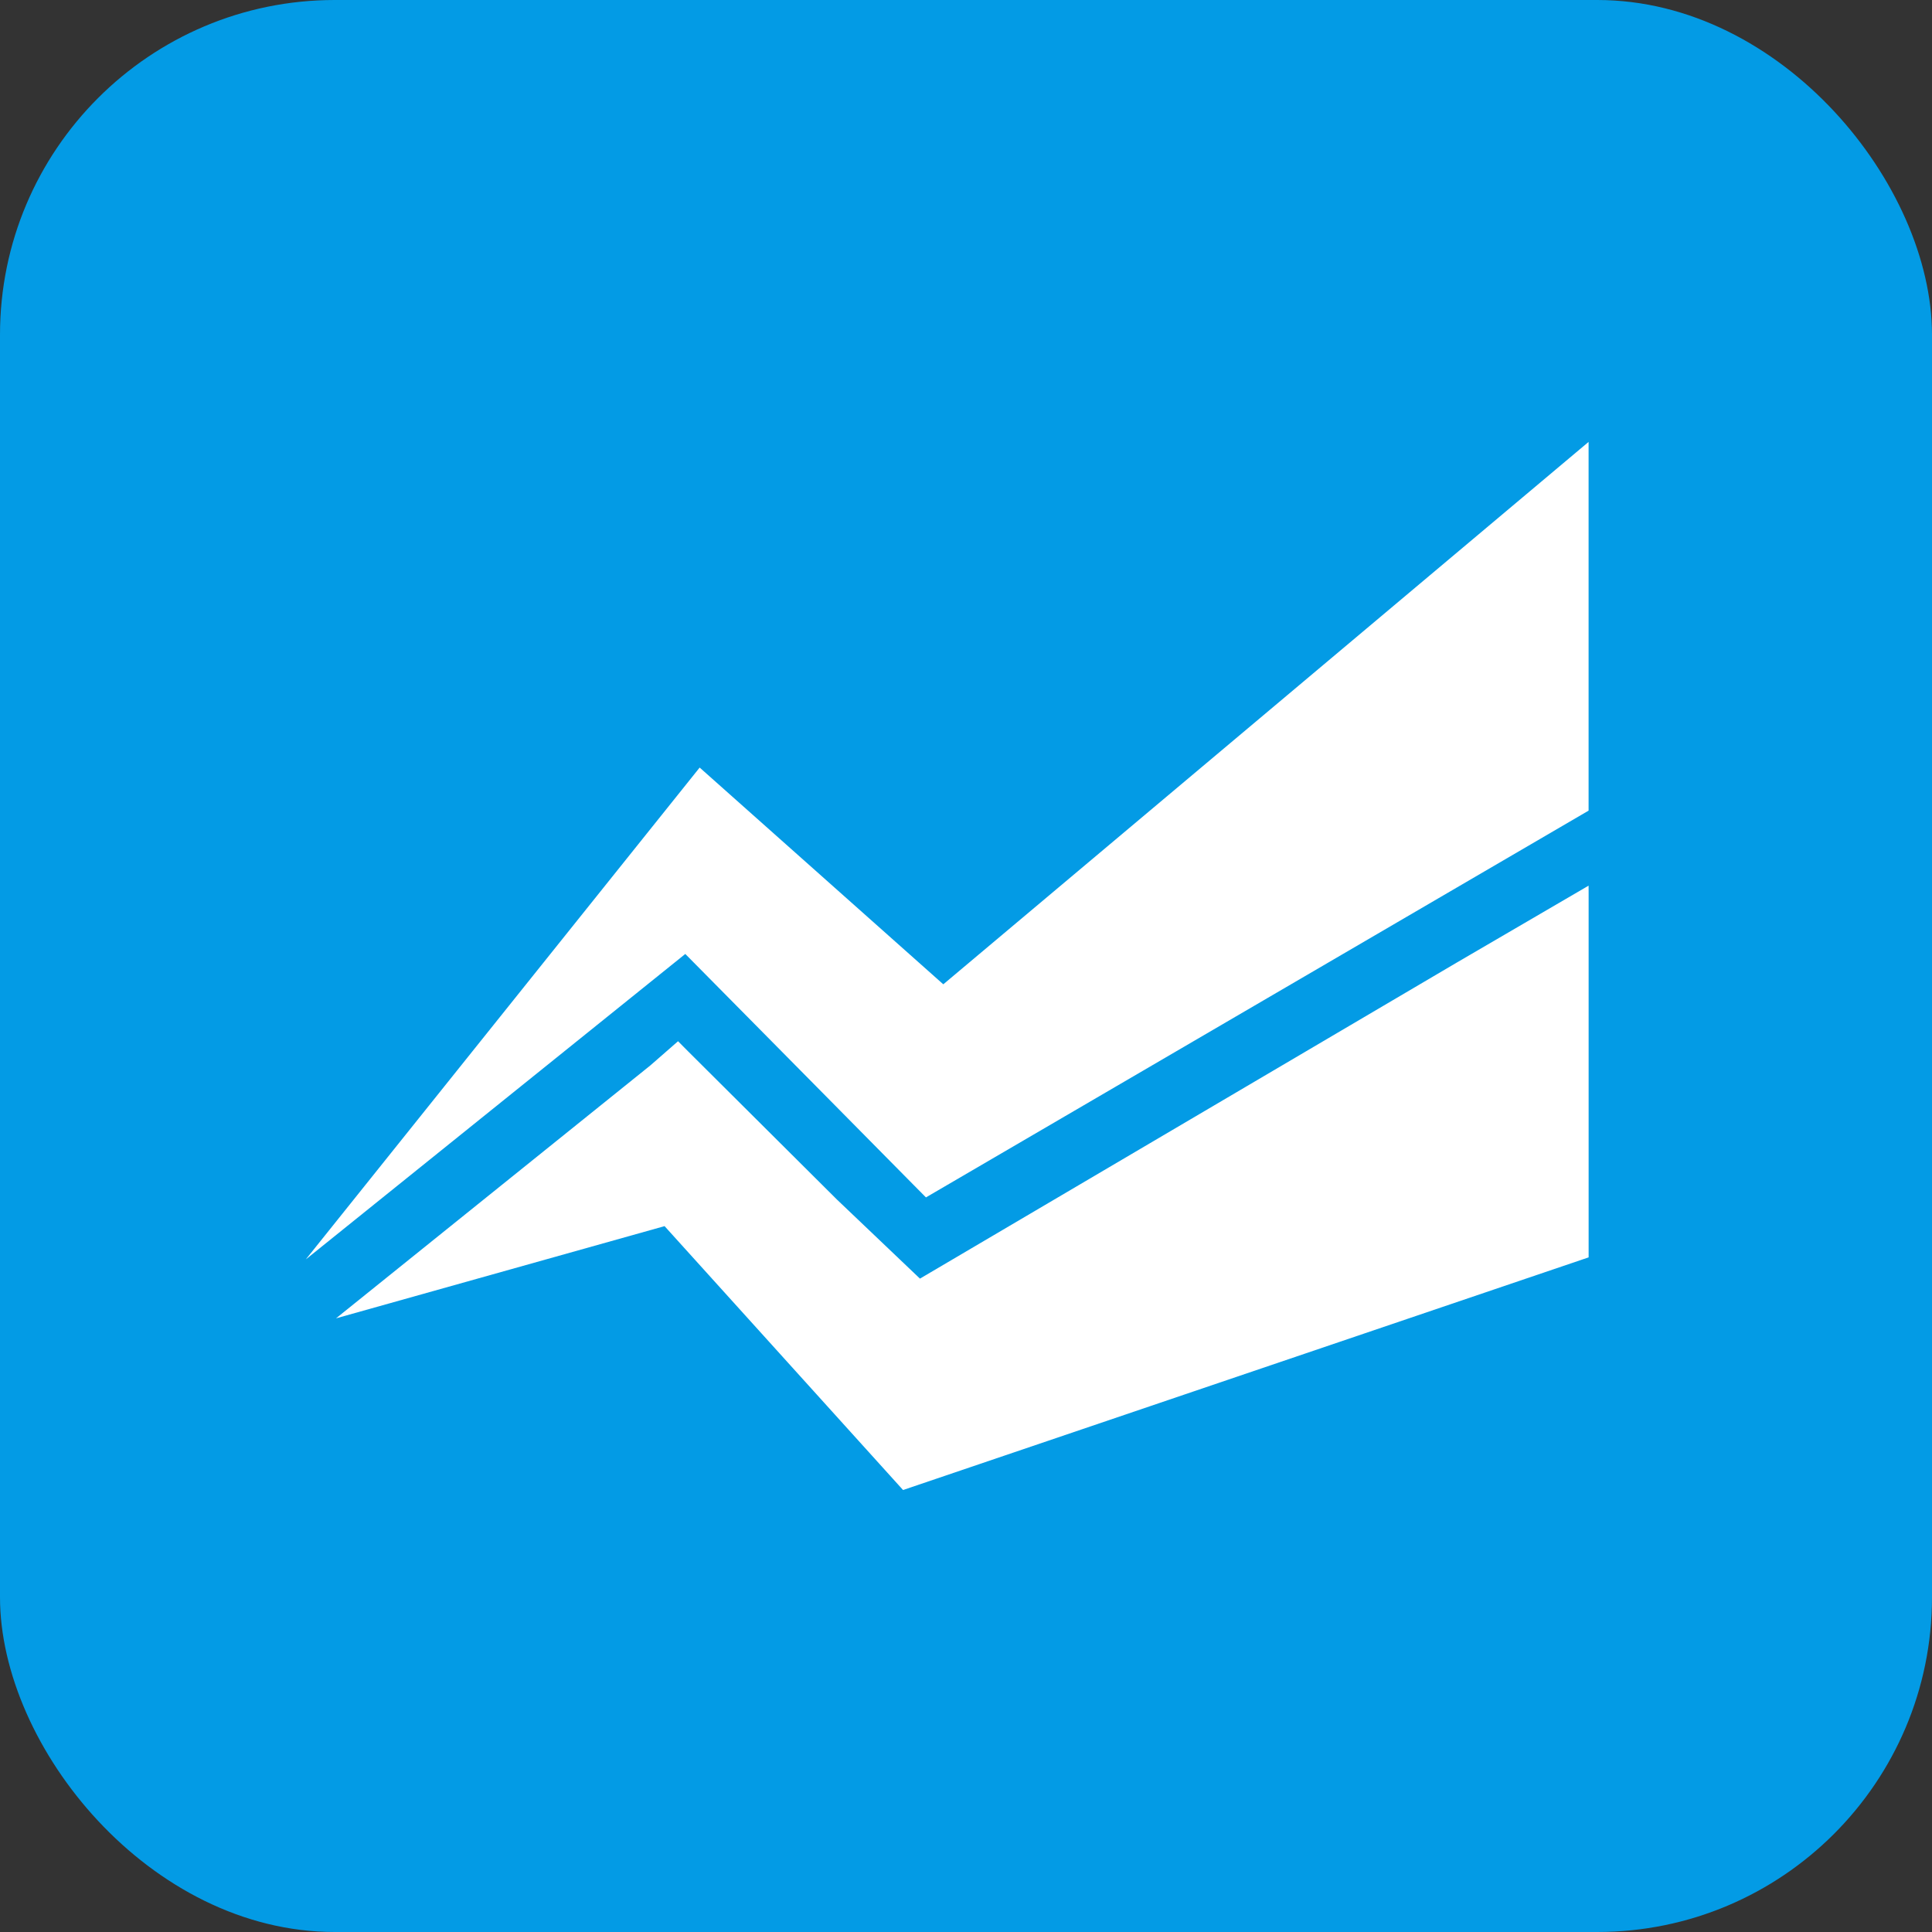
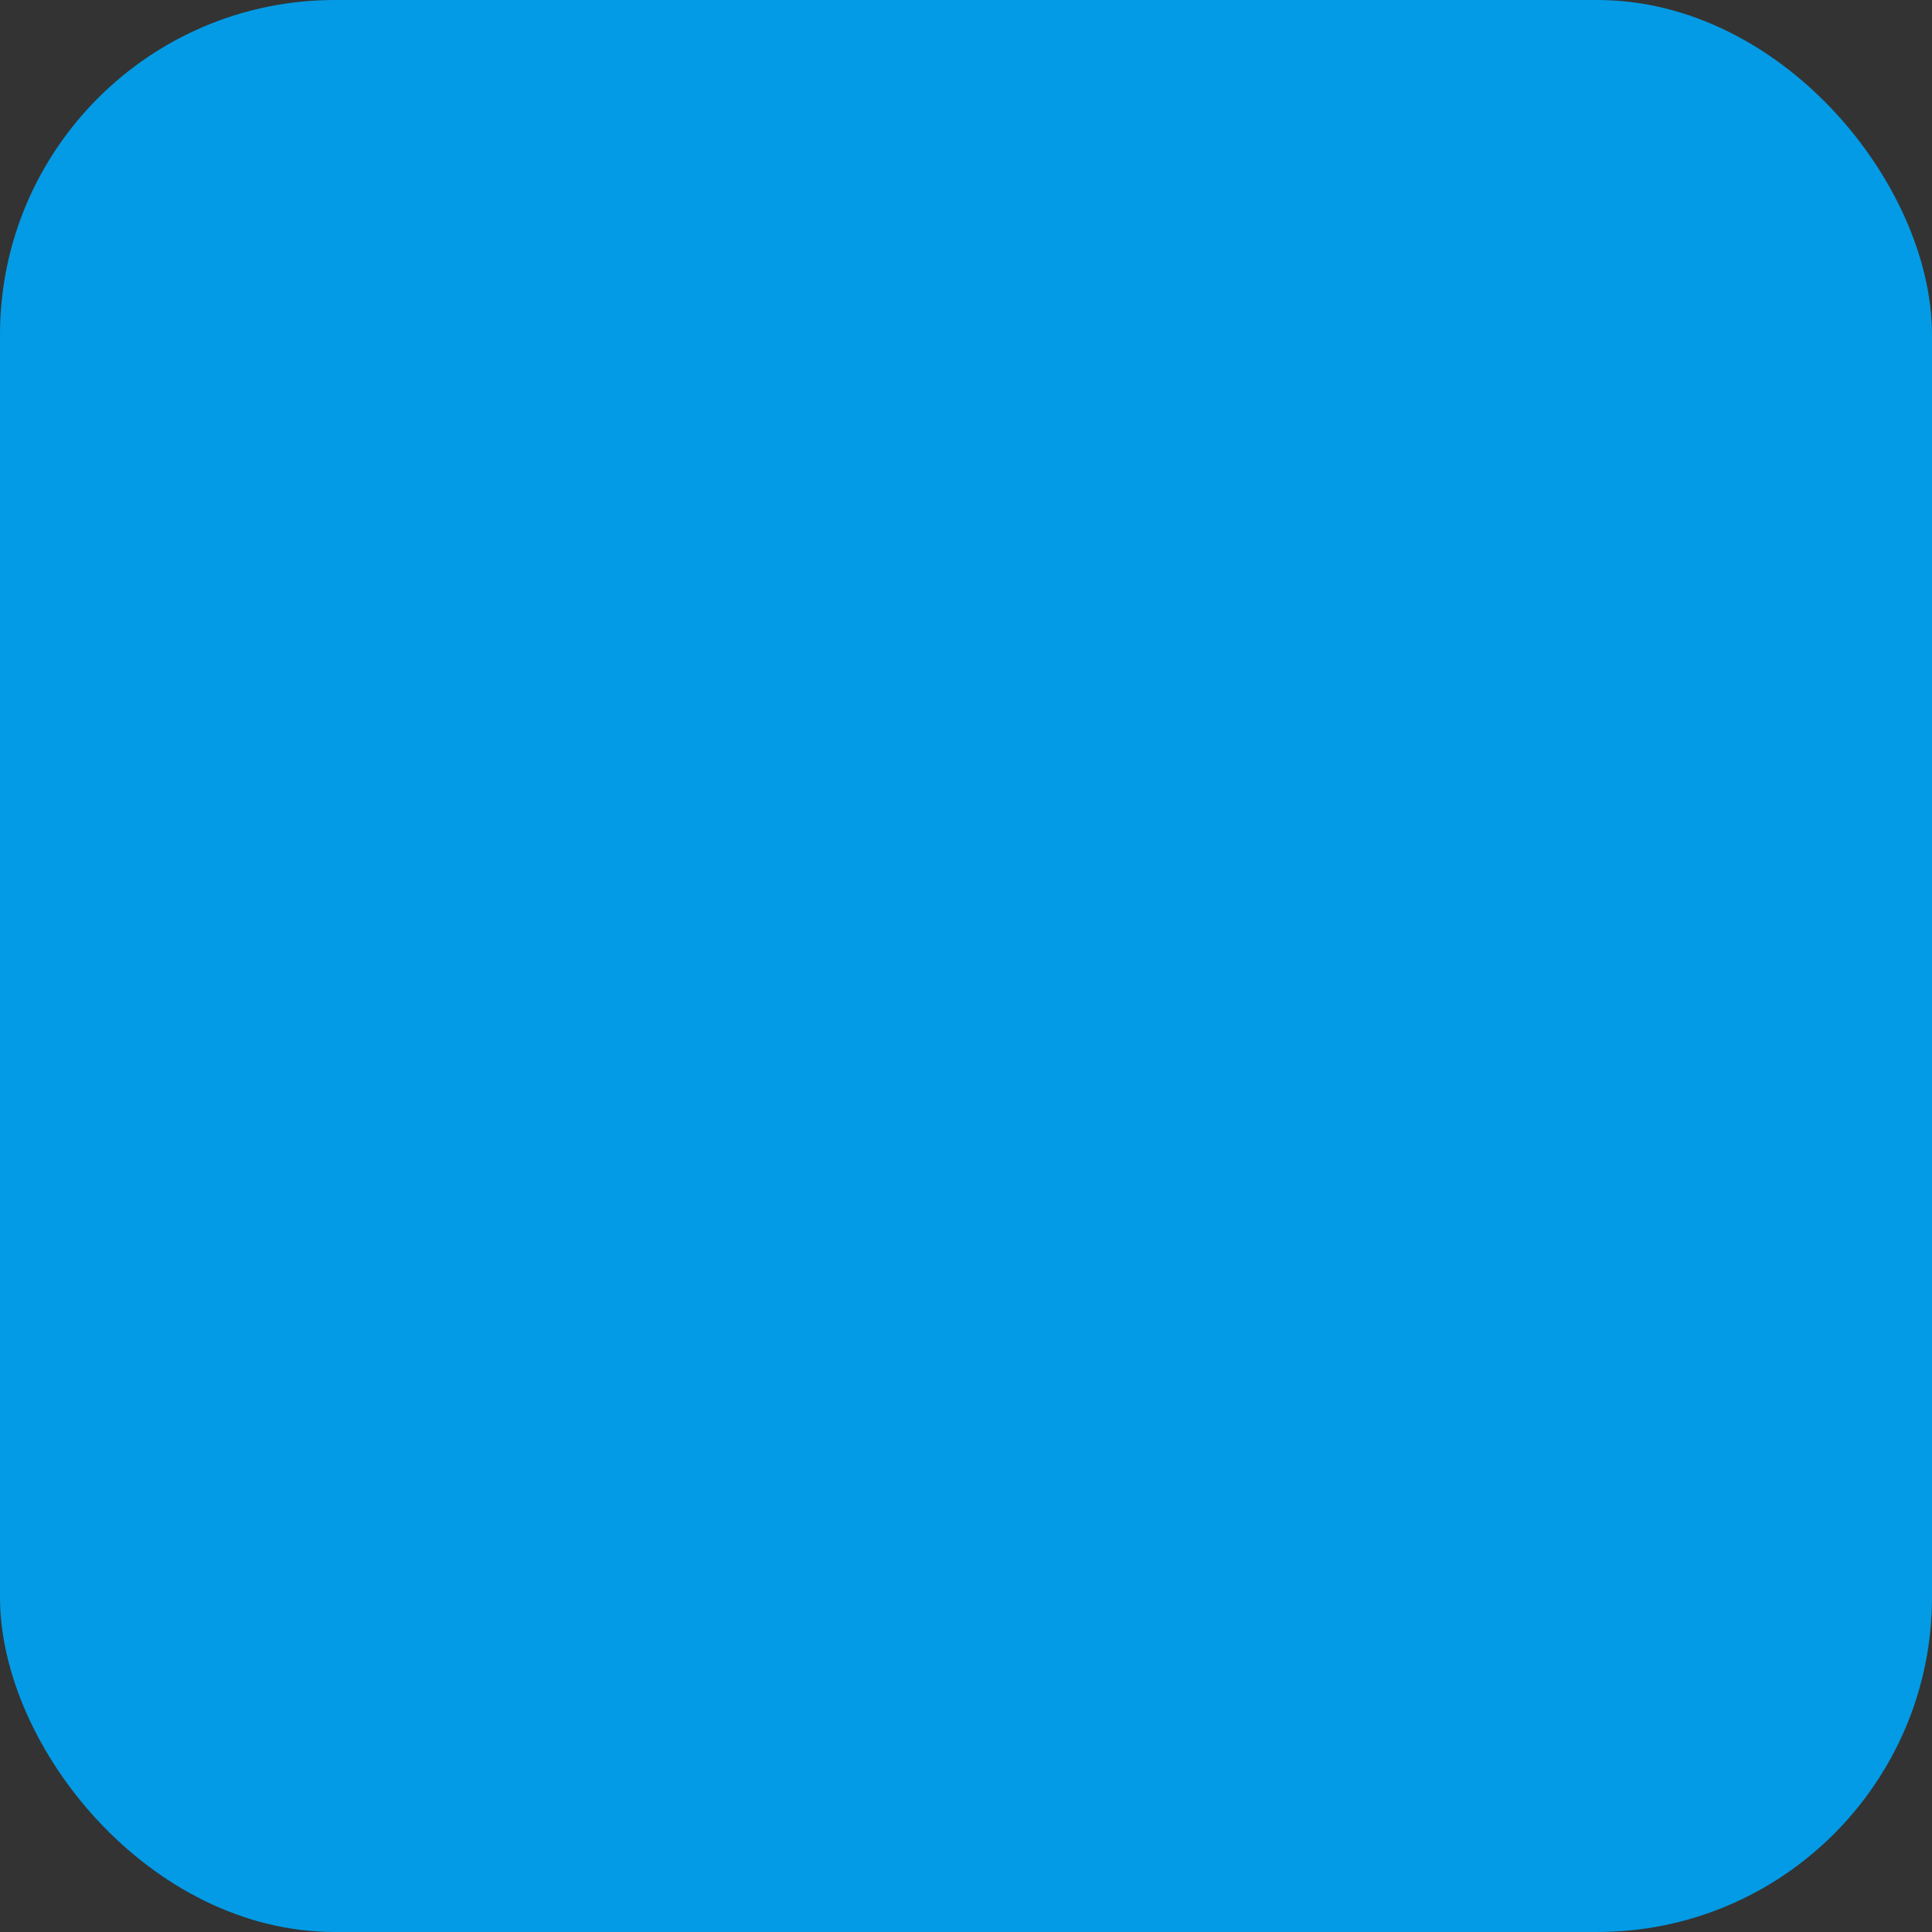
<svg xmlns="http://www.w3.org/2000/svg" xmlns:ns1="http://sodipodi.sourceforge.net/DTD/sodipodi-0.dtd" xmlns:ns2="http://www.inkscape.org/namespaces/inkscape" width="48mm" height="48mm" viewBox="0 0 48 48" version="1.1" id="svg8" ns1:docname="favicon.svg" ns2:version="1.4 (e7c3feb100, 2024-10-09)" ns2:export-filename="favicon-32x32.png" ns2:export-xdpi="16.933332" ns2:export-ydpi="16.933332">
  <rect x="0" y="0" width="48" height="48" fill="#333333" stroke="none" />
  <ns1:namedview id="namedview1" pagecolor="#505050" bordercolor="#ffffff" borderopacity="1" ns2:showpageshadow="0" ns2:pageopacity="0" ns2:pagecheckerboard="1" ns2:deskcolor="#d1d1d1" ns2:document-units="mm" ns2:zoom="2.8284273" ns2:cx="92.807759" ns2:cy="104.82857" ns2:window-width="1920" ns2:window-height="1016" ns2:window-x="0" ns2:window-y="0" ns2:window-maximized="1" ns2:current-layer="svg8" ns2:export-bgcolor="#ffffff00" />
  <defs id="defs2" />
  <rect style="font-variation-settings:'wght' 500;fill:#039be5;fill-opacity:1;stroke-width:2.597;stroke-miterlimit:19.2" id="rect1" width="48" height="48" x="0" y="0" ry="8.317" />
-   <path id="path41-5-2" style="fill:#ffffff;stroke-width:2.946;stroke-miterlimit:19.2" d="m 39.468,10.979 -16.032,13.476 -6.053,-5.385 -9.786,12.22 9.399,-7.565 0.03,-0.024 3.244,3.281 2.424,2.453 0.311,0.314 13.176,-7.691 3.287,-1.918 z m 0,11.025 -3.287,1.918 -13.325,7.845 -2.063,-1.965 -3.702,-3.686 -0.245,-0.247 -0.688,0.601 -7.81,6.284 8.163,-2.291 5.925,6.556 17.033,-5.78 v -9.025 z" ns1:nodetypes="ccccccccccccccccccccccccc" />
</svg>